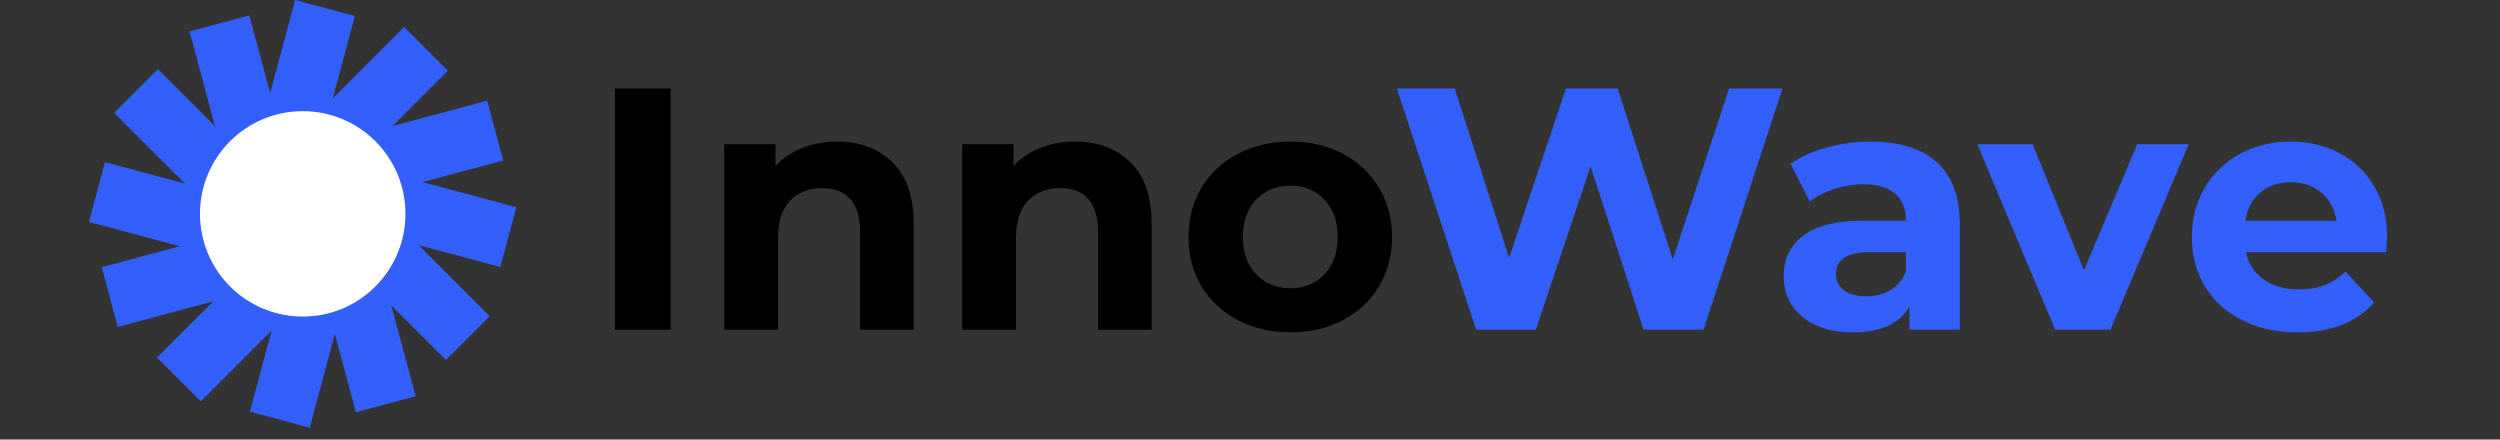
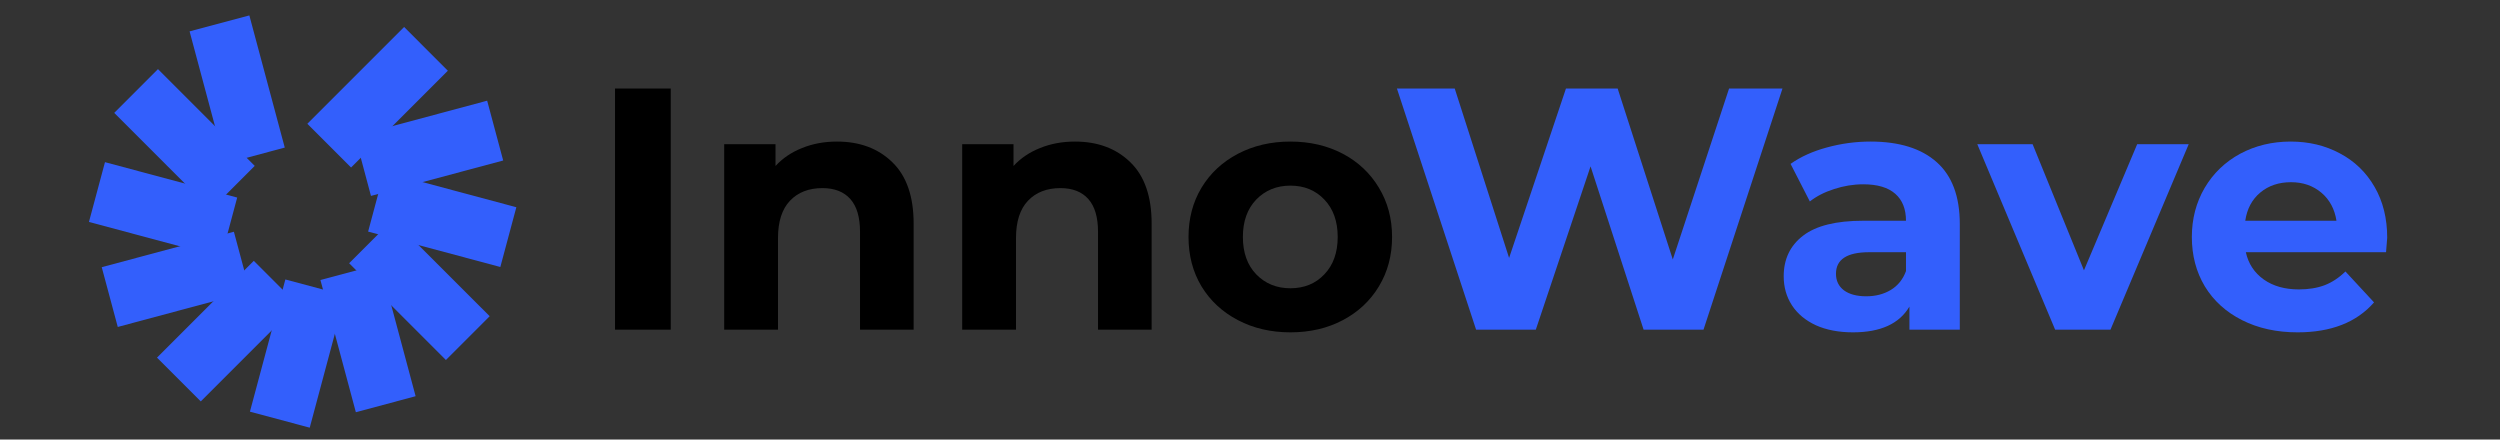
<svg xmlns="http://www.w3.org/2000/svg" width="273" zoomAndPan="magnify" viewBox="0 0 204.75 36" height="48" preserveAspectRatio="xMidYMid meet" version="1.0">
  <rect x="0" y="0" width="204.75" height="36" fill="#333333" stroke="none" />
  <defs>
    <g />
    <clipPath id="57b1eaa813">
      <path d="M 7 0 L 197 0 L 197 35.027 L 7 35.027 Z M 7 0 " clip-rule="nonzero" />
    </clipPath>
    <clipPath id="6546e59114">
      <path d="M 2 5 L 14 5 L 14 18 L 2 18 Z M 2 5 " clip-rule="nonzero" />
    </clipPath>
    <clipPath id="947a1e2145">
      <path d="M 2.355 9.246 L 5.938 5.66 L 13.871 13.594 L 10.285 17.176 Z M 2.355 9.246 " clip-rule="nonzero" />
    </clipPath>
    <clipPath id="adb2c07c5c">
      <path d="M 0.184 0.605 L 12 0.605 L 12 12.281 L 0.184 12.281 Z M 0.184 0.605 " clip-rule="nonzero" />
    </clipPath>
    <clipPath id="f6b5b5e359">
      <path d="M 0.355 4.246 L 3.938 0.66 L 11.871 8.594 L 8.285 12.176 Z M 0.355 4.246 " clip-rule="nonzero" />
    </clipPath>
    <clipPath id="cb246f18a8">
      <rect x="0" width="12" y="0" height="13" />
    </clipPath>
    <clipPath id="682f9b9e43">
      <path d="M 8 1 L 17 1 L 17 14 L 8 14 Z M 8 1 " clip-rule="nonzero" />
    </clipPath>
    <clipPath id="c20df6d256">
      <path d="M 8.527 2.57 L 13.422 1.262 L 16.324 12.094 L 11.43 13.406 Z M 8.527 2.57 " clip-rule="nonzero" />
    </clipPath>
    <clipPath id="c0f5910f82">
      <path d="M 0.488 0.168 L 8.43 0.168 L 8.43 12.543 L 0.488 12.543 Z M 0.488 0.168 " clip-rule="nonzero" />
    </clipPath>
    <clipPath id="144aa2477e">
      <path d="M 0.527 1.57 L 5.422 0.262 L 8.324 11.094 L 3.43 12.406 Z M 0.527 1.57 " clip-rule="nonzero" />
    </clipPath>
    <clipPath id="86d49af3d0">
      <rect x="0" width="9" y="0" height="13" />
    </clipPath>
    <clipPath id="3b7351c7c1">
      <path d="M 14 0 L 23 0 L 23 13 L 14 13 Z M 14 0 " clip-rule="nonzero" />
    </clipPath>
    <clipPath id="21fb010655">
      <path d="M 17.168 0 L 22.062 1.312 L 19.16 12.148 L 14.266 10.836 Z M 17.168 0 " clip-rule="nonzero" />
    </clipPath>
    <clipPath id="b28c6df56d">
-       <path d="M 0.094 0 L 8.266 0 L 8.266 12.375 L 0.094 12.375 Z M 0.094 0 " clip-rule="nonzero" />
-     </clipPath>
+       </clipPath>
    <clipPath id="893d7adfff">
      <path d="M 3.168 0 L 8.062 1.312 L 5.16 12.148 L 0.266 10.836 Z M 3.168 0 " clip-rule="nonzero" />
    </clipPath>
    <clipPath id="22bf600d41">
      <rect x="0" width="9" y="0" height="13" />
    </clipPath>
    <clipPath id="c610445a22">
      <path d="M 18 2 L 30 2 L 30 14 L 18 14 Z M 18 2 " clip-rule="nonzero" />
    </clipPath>
    <clipPath id="81a267c740">
      <path d="M 26.098 2.211 L 29.68 5.793 L 21.75 13.727 L 18.164 10.141 Z M 26.098 2.211 " clip-rule="nonzero" />
    </clipPath>
    <clipPath id="afec0eca81">
      <path d="M 0.062 0.102 L 11.738 0.102 L 11.738 11.777 L 0.062 11.777 Z M 0.062 0.102 " clip-rule="nonzero" />
    </clipPath>
    <clipPath id="5578ac5cc8">
      <path d="M 8.098 0.211 L 11.68 3.793 L 3.75 11.727 L 0.164 8.141 Z M 8.098 0.211 " clip-rule="nonzero" />
    </clipPath>
    <clipPath id="5400854630">
      <rect x="0" width="12" y="0" height="12" />
    </clipPath>
    <clipPath id="ed9f0da822">
      <path d="M 22 8 L 35 8 L 35 17 L 22 17 Z M 22 8 " clip-rule="nonzero" />
    </clipPath>
    <clipPath id="1e39529e79">
      <path d="M 32.898 8.246 L 34.211 13.145 L 23.375 16.047 L 22.062 11.152 Z M 32.898 8.246 " clip-rule="nonzero" />
    </clipPath>
    <clipPath id="731a5e11a1">
      <path d="M 0.031 0.172 L 12.41 0.172 L 12.41 8.113 L 0.031 8.113 Z M 0.031 0.172 " clip-rule="nonzero" />
    </clipPath>
    <clipPath id="ad76b87c38">
      <path d="M 10.898 0.246 L 12.211 5.145 L 1.375 8.047 L 0.062 3.152 Z M 10.898 0.246 " clip-rule="nonzero" />
    </clipPath>
    <clipPath id="c570dca961">
      <rect x="0" width="13" y="0" height="9" />
    </clipPath>
    <clipPath id="c5bbcb0598">
      <path d="M 23 14 L 36 14 L 36 22 L 23 22 Z M 23 14 " clip-rule="nonzero" />
    </clipPath>
    <clipPath id="15fd61ec4a">
      <path d="M 35.289 16.973 L 33.977 21.867 L 23.141 18.965 L 24.453 14.07 Z M 35.289 16.973 " clip-rule="nonzero" />
    </clipPath>
    <clipPath id="c3dcf3d901">
      <path d="M 0 0.012 L 12.344 0.012 L 12.344 7.949 L 0 7.949 Z M 0 0.012 " clip-rule="nonzero" />
    </clipPath>
    <clipPath id="4fd3c69da1">
      <path d="M 12.289 2.973 L 10.977 7.867 L 0.141 4.965 L 1.453 0.07 Z M 12.289 2.973 " clip-rule="nonzero" />
    </clipPath>
    <clipPath id="146e04b220">
      <rect x="0" width="13" y="0" height="8" />
    </clipPath>
    <clipPath id="98ec310b0e">
      <path d="M 21 17 L 34 17 L 34 30 L 21 30 Z M 21 17 " clip-rule="nonzero" />
    </clipPath>
    <clipPath id="b637e83c8c">
      <path d="M 33.105 25.898 L 29.52 29.484 L 21.59 21.555 L 25.172 17.969 Z M 33.105 25.898 " clip-rule="nonzero" />
    </clipPath>
    <clipPath id="cf883cefd2">
      <path d="M 0.566 0.746 L 12.242 0.746 L 12.242 12.656 L 0.566 12.656 Z M 0.566 0.746 " clip-rule="nonzero" />
    </clipPath>
    <clipPath id="b1ca3fabc7">
      <path d="M 12.105 8.898 L 8.52 12.484 L 0.59 4.555 L 4.172 0.969 Z M 12.105 8.898 " clip-rule="nonzero" />
    </clipPath>
    <clipPath id="9b71328339">
      <rect x="0" width="13" y="0" height="13" />
    </clipPath>
    <clipPath id="38a4972b97">
      <path d="M 19 21 L 28 21 L 28 34 L 19 34 Z M 19 21 " clip-rule="nonzero" />
    </clipPath>
    <clipPath id="aad3574feb">
      <path d="M 27.039 32.449 L 22.145 33.762 L 19.242 22.926 L 24.137 21.613 Z M 27.039 32.449 " clip-rule="nonzero" />
    </clipPath>
    <clipPath id="3d45f7939c">
      <path d="M 0.23 0.484 L 8.168 0.484 L 8.168 12.859 L 0.23 12.859 Z M 0.23 0.484 " clip-rule="nonzero" />
    </clipPath>
    <clipPath id="927876e31f">
      <path d="M 8.039 11.449 L 3.145 12.762 L 0.242 1.926 L 5.137 0.613 Z M 8.039 11.449 " clip-rule="nonzero" />
    </clipPath>
    <clipPath id="72aa06aef2">
      <rect x="0" width="9" y="0" height="13" />
    </clipPath>
    <clipPath id="9f707e75c6">
      <path d="M 13 22 L 22 22 L 22 35.027 L 13 35.027 Z M 13 22 " clip-rule="nonzero" />
    </clipPath>
    <clipPath id="639024428c">
      <path d="M 18.367 35.027 L 13.469 33.715 L 16.371 22.879 L 21.27 24.191 Z M 18.367 35.027 " clip-rule="nonzero" />
    </clipPath>
    <clipPath id="bc9075123c">
      <path d="M 0.391 0.652 L 8.332 0.652 L 8.332 13.027 L 0.391 13.027 Z M 0.391 0.652 " clip-rule="nonzero" />
    </clipPath>
    <clipPath id="2b9d33f42a">
      <path d="M 5.367 13.027 L 0.469 11.715 L 3.371 0.879 L 8.27 2.191 Z M 5.367 13.027 " clip-rule="nonzero" />
    </clipPath>
    <clipPath id="5ca39688d4">
      <rect x="0" width="9" y="0" height="14" />
    </clipPath>
    <clipPath id="9ef42da8bd">
      <path d="M 0.082 13 L 13 13 L 13 22 L 0.082 22 Z M 0.082 13 " clip-rule="nonzero" />
    </clipPath>
    <clipPath id="6d06f85c57">
      <path d="M 12.426 16.18 L 11.113 21.078 L 0.277 18.176 L 1.59 13.277 Z M 12.426 16.18 " clip-rule="nonzero" />
    </clipPath>
    <clipPath id="dea2923c51">
      <path d="M 0.082 0.078 L 12.457 0.078 L 12.457 8.25 L 0.082 8.25 Z M 0.082 0.078 " clip-rule="nonzero" />
    </clipPath>
    <clipPath id="d3a88a7b09">
      <path d="M 12.426 3.18 L 11.113 8.078 L 0.277 5.176 L 1.59 0.277 Z M 12.426 3.18 " clip-rule="nonzero" />
    </clipPath>
    <clipPath id="c71ba08071">
      <rect x="0" width="13" y="0" height="9" />
    </clipPath>
    <clipPath id="911b454fb2">
      <path d="M 1 18 L 14 18 L 14 27 L 1 27 Z M 1 18 " clip-rule="nonzero" />
    </clipPath>
    <clipPath id="5432a52b08">
      <path d="M 12.156 18.98 L 13.469 23.875 L 2.633 26.781 L 1.324 21.883 Z M 12.156 18.98 " clip-rule="nonzero" />
    </clipPath>
    <clipPath id="3080401967">
      <path d="M 0.25 0.914 L 12.625 0.914 L 12.625 8.855 L 0.25 8.855 Z M 0.25 0.914 " clip-rule="nonzero" />
    </clipPath>
    <clipPath id="c2e9339eac">
      <path d="M 11.156 0.98 L 12.469 5.875 L 1.633 8.781 L 0.324 3.883 Z M 11.156 0.98 " clip-rule="nonzero" />
    </clipPath>
    <clipPath id="0c7fd8a007">
      <rect x="0" width="13" y="0" height="9" />
    </clipPath>
    <clipPath id="6522c5a7c1">
      <path d="M 5 21 L 18 21 L 18 33 L 5 33 Z M 5 21 " clip-rule="nonzero" />
    </clipPath>
    <clipPath id="8cf7635f59">
      <path d="M 13.785 21.363 L 17.371 24.949 L 9.438 32.883 L 5.852 29.297 Z M 13.785 21.363 " clip-rule="nonzero" />
    </clipPath>
    <clipPath id="80da1b5d4c">
      <path d="M 0.688 0.25 L 12.594 0.25 L 12.594 11.926 L 0.688 11.926 Z M 0.688 0.25 " clip-rule="nonzero" />
    </clipPath>
    <clipPath id="323a41fbc6">
      <path d="M 8.785 0.363 L 12.371 3.949 L 4.438 11.883 L 0.852 8.297 Z M 8.785 0.363 " clip-rule="nonzero" />
    </clipPath>
    <clipPath id="14554c559b">
      <rect x="0" width="13" y="0" height="12" />
    </clipPath>
    <clipPath id="b4e3f42849">
      <path d="M 9.379 9.102 L 26.207 9.102 L 26.207 25.926 L 9.379 25.926 Z M 9.379 9.102 " clip-rule="nonzero" />
    </clipPath>
    <clipPath id="a4565ea50b">
-       <path d="M 17.793 9.102 C 13.145 9.102 9.379 12.867 9.379 17.512 C 9.379 22.16 13.145 25.926 17.793 25.926 C 22.438 25.926 26.207 22.16 26.207 17.512 C 26.207 12.867 22.438 9.102 17.793 9.102 Z M 17.793 9.102 " clip-rule="nonzero" />
-     </clipPath>
+       </clipPath>
    <clipPath id="1f03e9ff99">
      <path d="M 0.379 0.102 L 17.207 0.102 L 17.207 16.926 L 0.379 16.926 Z M 0.379 0.102 " clip-rule="nonzero" />
    </clipPath>
    <clipPath id="c1cc66b665">
      <path d="M 8.793 0.102 C 4.145 0.102 0.379 3.867 0.379 8.512 C 0.379 13.16 4.145 16.926 8.793 16.926 C 13.438 16.926 17.207 13.16 17.207 8.512 C 17.207 3.867 13.438 0.102 8.793 0.102 Z M 8.793 0.102 " clip-rule="nonzero" />
    </clipPath>
    <clipPath id="ec1827a5d1">
      <rect x="0" width="18" y="0" height="17" />
    </clipPath>
    <clipPath id="6a656e8cac">
      <path d="M 40 0 L 189.93 0 L 189.93 35 L 40 35 Z M 40 0 " clip-rule="nonzero" />
    </clipPath>
    <clipPath id="dc23bf7b05">
      <rect x="0" width="150" y="0" height="35" />
    </clipPath>
    <clipPath id="3bc6c60607">
      <rect x="0" width="190" y="0" height="36" />
    </clipPath>
  </defs>
  <g clip-path="url(#57b1eaa813)">
    <g transform="matrix(1, 0, 0, 1, 7, 0)">
      <g clip-path="url(#3bc6c60607)">
        <g clip-path="url(#6546e59114)">
          <g clip-path="url(#947a1e2145)">
            <g transform="matrix(1, 0, 0, 1, 2, 5)">
              <g clip-path="url(#cb246f18a8)">
                <g clip-path="url(#adb2c07c5c)">
                  <g clip-path="url(#f6b5b5e359)">
                    <path fill="#335ffc" d="M 0.355 4.246 L 3.938 0.66 L 11.863 8.586 L 8.281 12.172 Z M 0.355 4.246 " fill-opacity="1" fill-rule="nonzero" />
                  </g>
                </g>
              </g>
            </g>
          </g>
        </g>
        <g clip-path="url(#682f9b9e43)">
          <g clip-path="url(#c20df6d256)">
            <g transform="matrix(1, 0, 0, 1, 8, 1)">
              <g clip-path="url(#86d49af3d0)">
                <g clip-path="url(#c0f5910f82)">
                  <g clip-path="url(#144aa2477e)">
                    <path fill="#335ffc" d="M 0.527 1.57 L 5.422 0.262 L 8.324 11.086 L 3.426 12.398 Z M 0.527 1.57 " fill-opacity="1" fill-rule="nonzero" />
                  </g>
                </g>
              </g>
            </g>
          </g>
        </g>
        <g clip-path="url(#3b7351c7c1)">
          <g clip-path="url(#21fb010655)">
            <g transform="matrix(1, 0, 0, 1, 14, 0)">
              <g clip-path="url(#22bf600d41)">
                <g clip-path="url(#b28c6df56d)">
                  <g clip-path="url(#893d7adfff)">
                    <path fill="#335ffc" d="M 3.168 0 L 8.062 1.312 L 5.164 12.141 L 0.266 10.828 Z M 3.168 0 " fill-opacity="1" fill-rule="nonzero" />
                  </g>
                </g>
              </g>
            </g>
          </g>
        </g>
        <g clip-path="url(#c610445a22)">
          <g clip-path="url(#81a267c740)">
            <g transform="matrix(1, 0, 0, 1, 18, 2)">
              <g clip-path="url(#5400854630)">
                <g clip-path="url(#afec0eca81)">
                  <g clip-path="url(#5578ac5cc8)">
                    <path fill="#335ffc" d="M 8.098 0.211 L 11.68 3.793 L 3.754 11.719 L 0.172 8.137 Z M 8.098 0.211 " fill-opacity="1" fill-rule="nonzero" />
                  </g>
                </g>
              </g>
            </g>
          </g>
        </g>
        <g clip-path="url(#ed9f0da822)">
          <g clip-path="url(#1e39529e79)">
            <g transform="matrix(1, 0, 0, 1, 22, 8)">
              <g clip-path="url(#c570dca961)">
                <g clip-path="url(#731a5e11a1)">
                  <g clip-path="url(#ad76b87c38)">
                    <path fill="#335ffc" d="M 10.898 0.246 L 12.211 5.145 L 1.383 8.047 L 0.074 3.148 Z M 10.898 0.246 " fill-opacity="1" fill-rule="nonzero" />
                  </g>
                </g>
              </g>
            </g>
          </g>
        </g>
        <g clip-path="url(#c5bbcb0598)">
          <g clip-path="url(#15fd61ec4a)">
            <g transform="matrix(1, 0, 0, 1, 23, 14)">
              <g clip-path="url(#146e04b220)">
                <g clip-path="url(#c3dcf3d901)">
                  <g clip-path="url(#4fd3c69da1)">
                    <path fill="#335ffc" d="M 12.289 2.973 L 10.977 7.867 L 0.148 4.969 L 1.461 0.07 Z M 12.289 2.973 " fill-opacity="1" fill-rule="nonzero" />
                  </g>
                </g>
              </g>
            </g>
          </g>
        </g>
        <g clip-path="url(#98ec310b0e)">
          <g clip-path="url(#b637e83c8c)">
            <g transform="matrix(1, 0, 0, 1, 21, 17)">
              <g clip-path="url(#9b71328339)">
                <g clip-path="url(#cf883cefd2)">
                  <g clip-path="url(#b1ca3fabc7)">
                    <path fill="#335ffc" d="M 12.105 8.898 L 8.52 12.484 L 0.594 4.559 L 4.18 0.977 Z M 12.105 8.898 " fill-opacity="1" fill-rule="nonzero" />
                  </g>
                </g>
              </g>
            </g>
          </g>
        </g>
        <g clip-path="url(#38a4972b97)">
          <g clip-path="url(#aad3574feb)">
            <g transform="matrix(1, 0, 0, 1, 19, 21)">
              <g clip-path="url(#72aa06aef2)">
                <g clip-path="url(#3d45f7939c)">
                  <g clip-path="url(#927876e31f)">
                    <path fill="#335ffc" d="M 8.039 11.449 L 3.145 12.762 L 0.242 1.934 L 5.141 0.621 Z M 8.039 11.449 " fill-opacity="1" fill-rule="nonzero" />
                  </g>
                </g>
              </g>
            </g>
          </g>
        </g>
        <g clip-path="url(#9f707e75c6)">
          <g clip-path="url(#639024428c)">
            <g transform="matrix(1, 0, 0, 1, 13, 22)">
              <g clip-path="url(#5ca39688d4)">
                <g clip-path="url(#bc9075123c)">
                  <g clip-path="url(#2b9d33f42a)">
                    <path fill="#335ffc" d="M 5.367 13.027 L 0.469 11.715 L 3.371 0.887 L 8.266 2.199 Z M 5.367 13.027 " fill-opacity="1" fill-rule="nonzero" />
                  </g>
                </g>
              </g>
            </g>
          </g>
        </g>
        <g clip-path="url(#9ef42da8bd)">
          <g clip-path="url(#6d06f85c57)">
            <g transform="matrix(1, 0, 0, 1, 0, 13)">
              <g clip-path="url(#c71ba08071)">
                <g clip-path="url(#dea2923c51)">
                  <g clip-path="url(#d3a88a7b09)">
                    <path fill="#335ffc" d="M 12.426 3.18 L 11.113 8.078 L 0.285 5.176 L 1.598 0.281 Z M 12.426 3.18 " fill-opacity="1" fill-rule="nonzero" />
                  </g>
                </g>
              </g>
            </g>
          </g>
        </g>
        <g clip-path="url(#911b454fb2)">
          <g clip-path="url(#5432a52b08)">
            <g transform="matrix(1, 0, 0, 1, 1, 18)">
              <g clip-path="url(#0c7fd8a007)">
                <g clip-path="url(#3080401967)">
                  <g clip-path="url(#c2e9339eac)">
                    <path fill="#335ffc" d="M 11.156 0.98 L 12.469 5.875 L 1.645 8.777 L 0.332 3.883 Z M 11.156 0.98 " fill-opacity="1" fill-rule="nonzero" />
                  </g>
                </g>
              </g>
            </g>
          </g>
        </g>
        <g clip-path="url(#6522c5a7c1)">
          <g clip-path="url(#8cf7635f59)">
            <g transform="matrix(1, 0, 0, 1, 5, 21)">
              <g clip-path="url(#14554c559b)">
                <g clip-path="url(#80da1b5d4c)">
                  <g clip-path="url(#323a41fbc6)">
                    <path fill="#335ffc" d="M 8.785 0.363 L 12.371 3.949 L 4.445 11.875 L 0.859 8.289 Z M 8.785 0.363 " fill-opacity="1" fill-rule="nonzero" />
                  </g>
                </g>
              </g>
            </g>
          </g>
        </g>
        <g clip-path="url(#b4e3f42849)">
          <g clip-path="url(#a4565ea50b)">
            <g transform="matrix(1, 0, 0, 1, 9, 9)">
              <g clip-path="url(#ec1827a5d1)">
                <g clip-path="url(#1f03e9ff99)">
                  <g clip-path="url(#c1cc66b665)">
                    <path fill="#ffffff" d="M 0.379 0.102 L 17.207 0.102 L 17.207 16.926 L 0.379 16.926 Z M 0.379 0.102 " fill-opacity="1" fill-rule="nonzero" />
                  </g>
                </g>
              </g>
            </g>
          </g>
        </g>
        <g clip-path="url(#6a656e8cac)">
          <g transform="matrix(1, 0, 0, 1, 40, 0)">
            <g clip-path="url(#dc23bf7b05)">
              <g fill="#000000" fill-opacity="1">
                <g transform="translate(1.027, 27)">
                  <g>
                    <path d="M 2.344 -19.75 L 6.906 -19.75 L 6.906 0 L 2.344 0 Z M 2.344 -19.75 " />
                  </g>
                </g>
              </g>
              <g fill="#000000" fill-opacity="1">
                <g transform="translate(10.28, 27)">
                  <g>
                    <path d="M 11.266 -15.406 C 13.141 -15.406 14.656 -14.836 15.812 -13.703 C 16.969 -12.578 17.547 -10.906 17.547 -8.688 L 17.547 0 L 13.156 0 L 13.156 -8.016 C 13.156 -9.211 12.891 -10.109 12.359 -10.703 C 11.828 -11.297 11.066 -11.594 10.078 -11.594 C 8.961 -11.594 8.078 -11.25 7.422 -10.562 C 6.766 -9.875 6.438 -8.852 6.438 -7.5 L 6.438 0 L 2.031 0 L 2.031 -15.188 L 6.234 -15.188 L 6.234 -13.406 C 6.816 -14.039 7.539 -14.531 8.406 -14.875 C 9.27 -15.227 10.223 -15.406 11.266 -15.406 Z M 11.266 -15.406 " />
                  </g>
                </g>
              </g>
              <g fill="#000000" fill-opacity="1">
                <g transform="translate(29.772, 27)">
                  <g>
                    <path d="M 11.266 -15.406 C 13.141 -15.406 14.656 -14.836 15.812 -13.703 C 16.969 -12.578 17.547 -10.906 17.547 -8.688 L 17.547 0 L 13.156 0 L 13.156 -8.016 C 13.156 -9.211 12.891 -10.109 12.359 -10.703 C 11.828 -11.297 11.066 -11.594 10.078 -11.594 C 8.961 -11.594 8.078 -11.25 7.422 -10.562 C 6.766 -9.875 6.438 -8.852 6.438 -7.5 L 6.438 0 L 2.031 0 L 2.031 -15.188 L 6.234 -15.188 L 6.234 -13.406 C 6.816 -14.039 7.539 -14.531 8.406 -14.875 C 9.27 -15.227 10.223 -15.406 11.266 -15.406 Z M 11.266 -15.406 " />
                  </g>
                </g>
              </g>
              <g fill="#000000" fill-opacity="1">
                <g transform="translate(49.433, 27)">
                  <g>
                    <path d="M 9.25 0.219 C 7.656 0.219 6.223 -0.113 4.953 -0.781 C 3.68 -1.445 2.688 -2.367 1.969 -3.547 C 1.258 -4.734 0.906 -6.082 0.906 -7.594 C 0.906 -9.094 1.258 -10.438 1.969 -11.625 C 2.688 -12.812 3.68 -13.738 4.953 -14.406 C 6.223 -15.07 7.656 -15.406 9.25 -15.406 C 10.852 -15.406 12.285 -15.07 13.547 -14.406 C 14.805 -13.738 15.789 -12.812 16.5 -11.625 C 17.219 -10.438 17.578 -9.094 17.578 -7.594 C 17.578 -6.082 17.219 -4.734 16.5 -3.547 C 15.789 -2.367 14.805 -1.445 13.547 -0.781 C 12.285 -0.113 10.852 0.219 9.25 0.219 Z M 9.25 -3.391 C 10.383 -3.391 11.312 -3.77 12.031 -4.531 C 12.758 -5.289 13.125 -6.312 13.125 -7.594 C 13.125 -8.875 12.758 -9.895 12.031 -10.656 C 11.312 -11.414 10.383 -11.797 9.25 -11.797 C 8.125 -11.797 7.191 -11.414 6.453 -10.656 C 5.723 -9.895 5.359 -8.875 5.359 -7.594 C 5.359 -6.312 5.723 -5.289 6.453 -4.531 C 7.191 -3.77 8.125 -3.391 9.25 -3.391 Z M 9.25 -3.391 " />
                  </g>
                </g>
              </g>
              <g fill="#335ffc" fill-opacity="1">
                <g transform="translate(66.783, 27)">
                  <g>
                    <path d="M 32.203 -19.75 L 25.734 0 L 20.828 0 L 16.484 -13.375 L 12 0 L 7.109 0 L 0.625 -19.75 L 5.359 -19.75 L 9.812 -5.875 L 14.469 -19.75 L 18.703 -19.75 L 23.219 -5.75 L 27.828 -19.75 Z M 32.203 -19.75 " />
                  </g>
                </g>
              </g>
              <g fill="#335ffc" fill-opacity="1">
                <g transform="translate(98.038, 27)">
                  <g>
                    <path d="M 8.156 -15.406 C 10.508 -15.406 12.316 -14.844 13.578 -13.719 C 14.836 -12.602 15.469 -10.914 15.469 -8.656 L 15.469 0 L 11.344 0 L 11.344 -1.891 C 10.52 -0.484 8.977 0.219 6.719 0.219 C 5.551 0.219 4.539 0.023 3.688 -0.359 C 2.832 -0.754 2.176 -1.301 1.719 -2 C 1.27 -2.695 1.047 -3.488 1.047 -4.375 C 1.047 -5.781 1.578 -6.891 2.641 -7.703 C 3.703 -8.516 5.344 -8.922 7.562 -8.922 L 11.062 -8.922 C 11.062 -9.879 10.77 -10.613 10.188 -11.125 C 9.602 -11.645 8.727 -11.906 7.562 -11.906 C 6.75 -11.906 5.953 -11.773 5.172 -11.516 C 4.391 -11.266 3.727 -10.926 3.188 -10.5 L 1.609 -13.578 C 2.43 -14.16 3.422 -14.609 4.578 -14.922 C 5.742 -15.242 6.938 -15.406 8.156 -15.406 Z M 7.812 -2.734 C 8.57 -2.734 9.238 -2.906 9.812 -3.25 C 10.395 -3.602 10.812 -4.117 11.062 -4.797 L 11.062 -6.344 L 8.047 -6.344 C 6.234 -6.344 5.328 -5.754 5.328 -4.578 C 5.328 -4.004 5.547 -3.551 5.984 -3.219 C 6.43 -2.895 7.039 -2.734 7.812 -2.734 Z M 7.812 -2.734 " />
                  </g>
                </g>
              </g>
              <g fill="#335ffc" fill-opacity="1">
                <g transform="translate(115.16, 27)">
                  <g>
                    <path d="M 17.094 -15.188 L 10.688 0 L 6.156 0 L -0.219 -15.188 L 4.312 -15.188 L 8.516 -4.859 L 12.875 -15.188 Z M 17.094 -15.188 " />
                  </g>
                </g>
              </g>
              <g fill="#335ffc" fill-opacity="1">
                <g transform="translate(131.606, 27)">
                  <g>
                    <path d="M 16.906 -7.531 C 16.906 -7.477 16.875 -7.082 16.812 -6.344 L 5.328 -6.344 C 5.535 -5.406 6.023 -4.66 6.797 -4.109 C 7.566 -3.566 8.523 -3.297 9.672 -3.297 C 10.461 -3.297 11.164 -3.41 11.781 -3.641 C 12.395 -3.879 12.961 -4.254 13.484 -4.766 L 15.828 -2.234 C 14.398 -0.598 12.312 0.219 9.562 0.219 C 7.852 0.219 6.336 -0.113 5.016 -0.781 C 3.703 -1.445 2.688 -2.367 1.969 -3.547 C 1.258 -4.734 0.906 -6.082 0.906 -7.594 C 0.906 -9.07 1.254 -10.41 1.953 -11.609 C 2.66 -12.805 3.629 -13.738 4.859 -14.406 C 6.098 -15.07 7.477 -15.406 9 -15.406 C 10.488 -15.406 11.832 -15.082 13.031 -14.438 C 14.238 -13.801 15.188 -12.883 15.875 -11.688 C 16.562 -10.5 16.906 -9.113 16.906 -7.531 Z M 9.031 -12.078 C 8.031 -12.078 7.191 -11.797 6.516 -11.234 C 5.836 -10.672 5.426 -9.898 5.281 -8.922 L 12.75 -8.922 C 12.602 -9.879 12.191 -10.645 11.516 -11.219 C 10.836 -11.789 10.008 -12.078 9.031 -12.078 Z M 9.031 -12.078 " />
                  </g>
                </g>
              </g>
            </g>
          </g>
        </g>
      </g>
    </g>
  </g>
</svg>